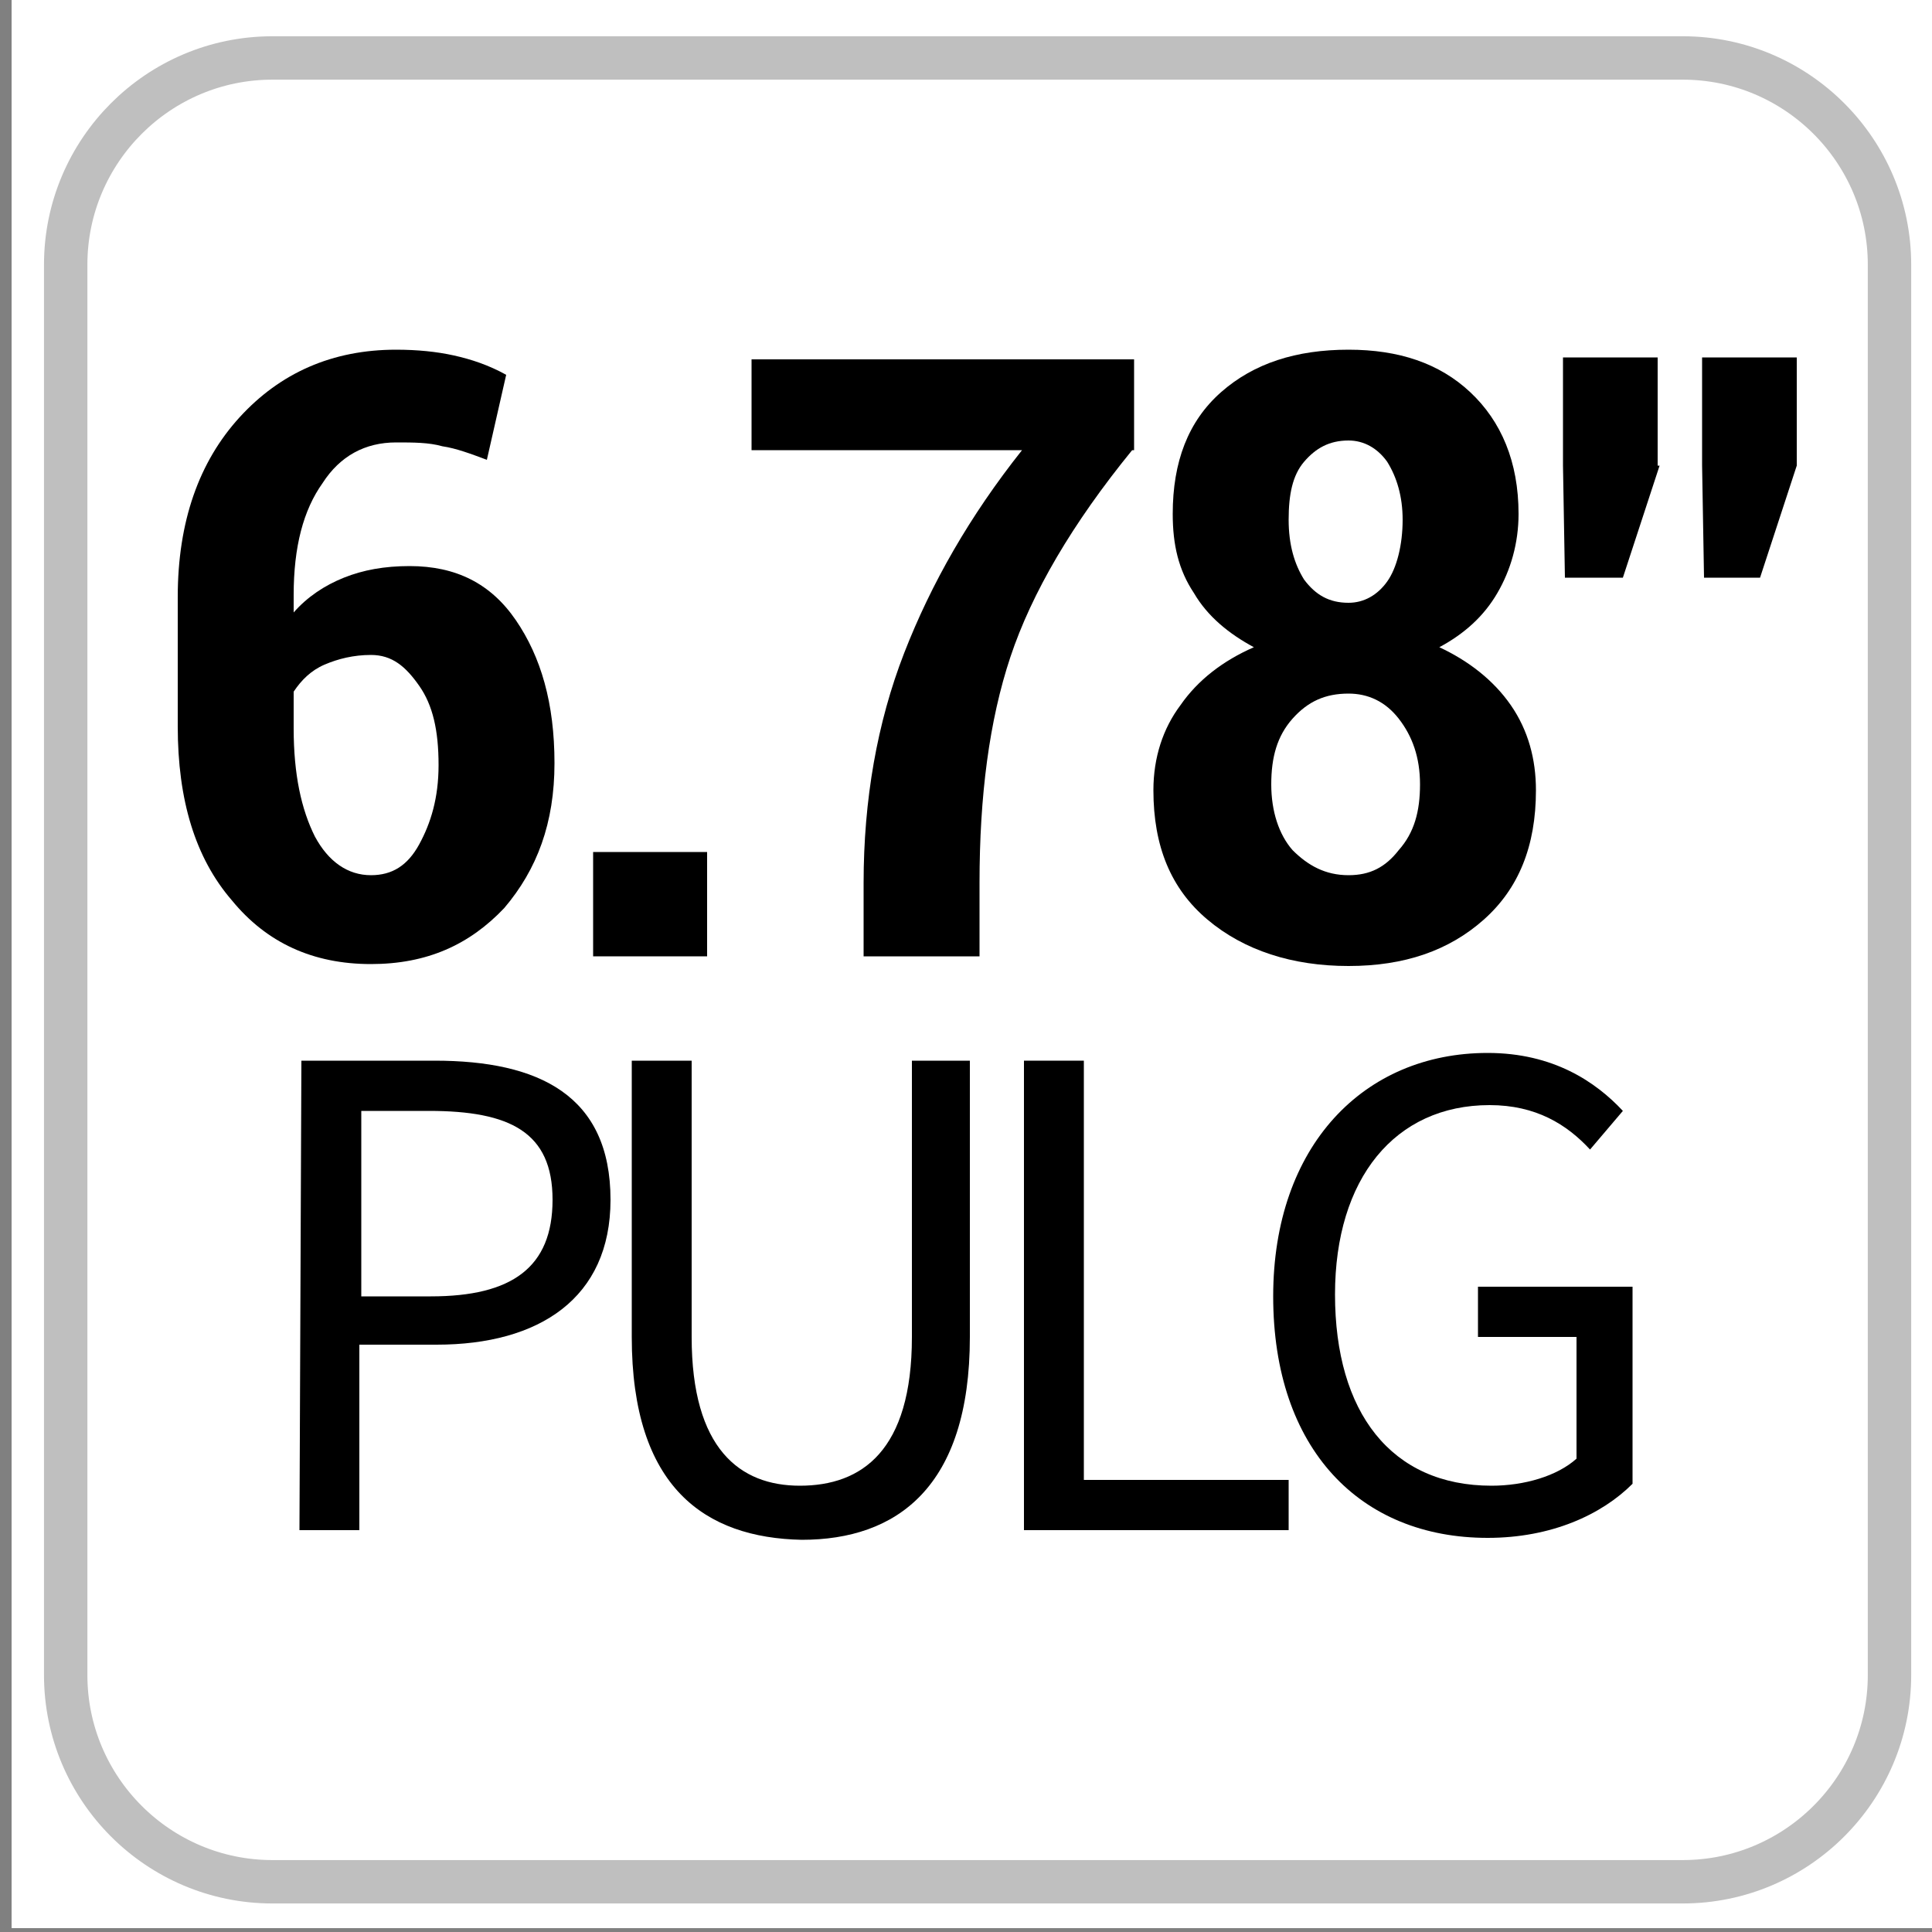
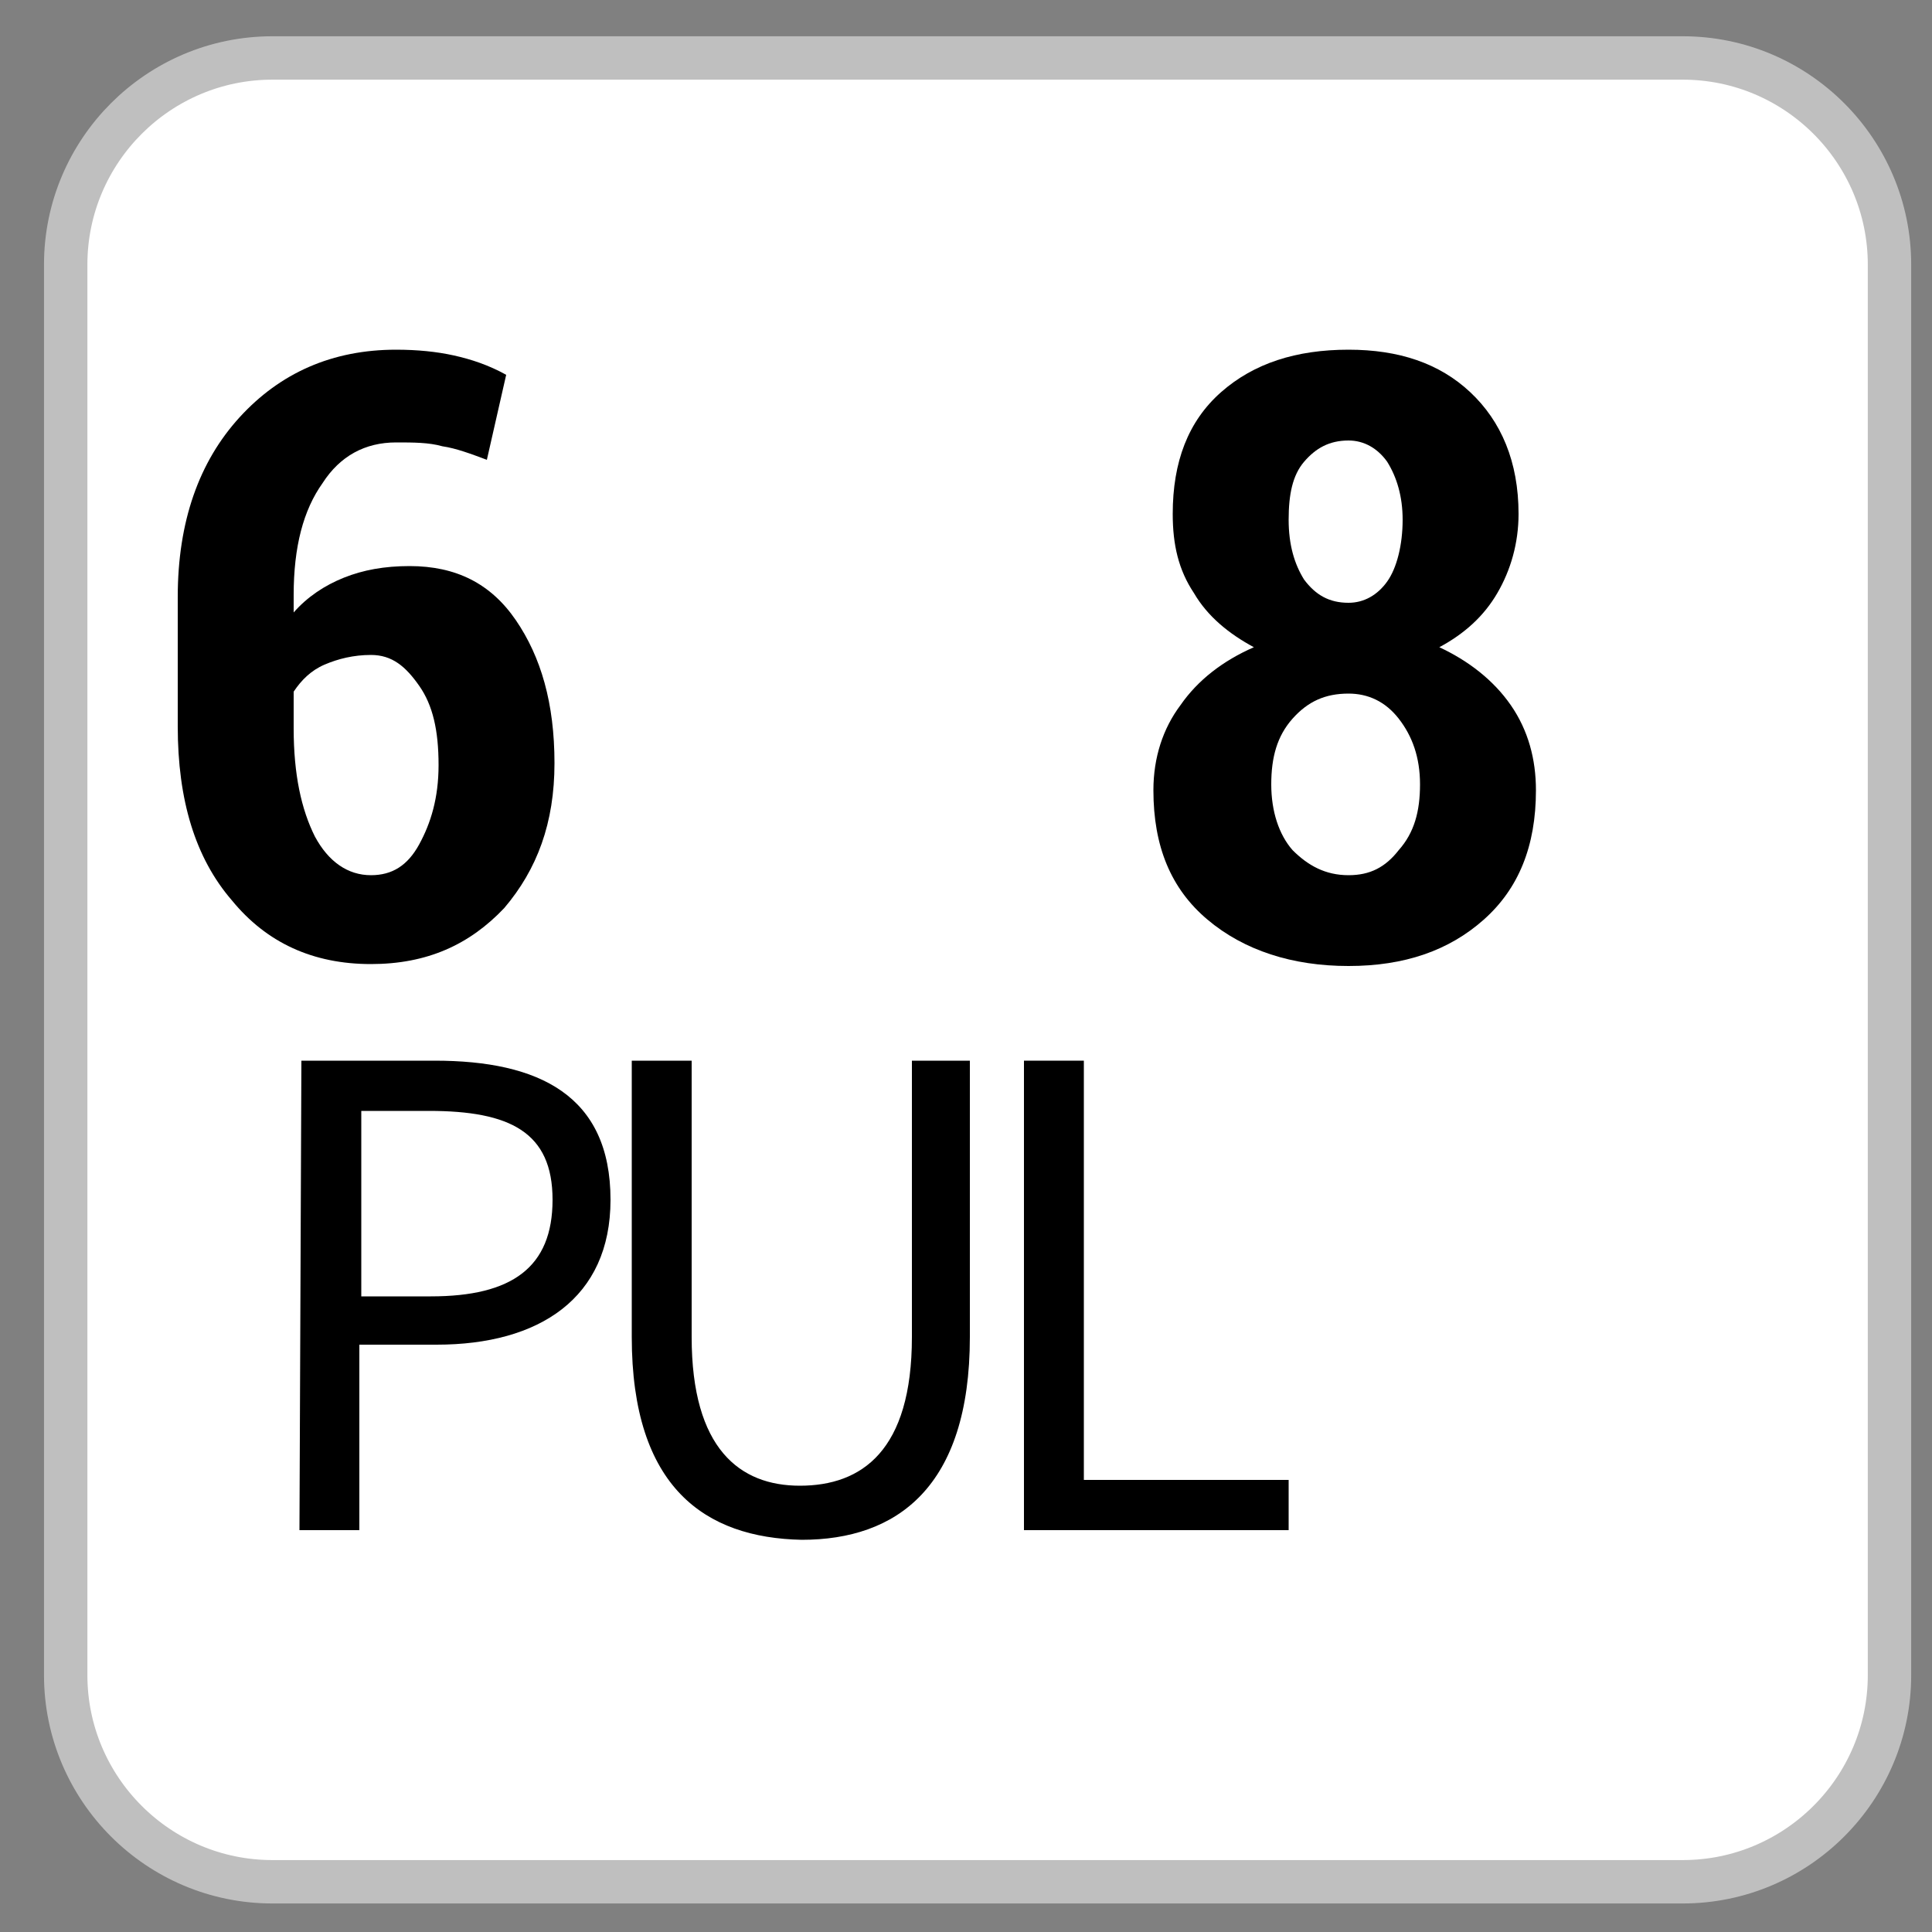
<svg xmlns="http://www.w3.org/2000/svg" version="1.1" id="Capa_1" x="0px" y="0px" viewBox="0 0 100 100" style="enable-background:new 0 0 100 100;" xml:space="preserve">
  <rect x="0" y="0" width="100" height="100" fill="#808080" stroke="none" />
  <style type="text/css">
	.st0{fill:#FFFFFF;}
	.st1{fill:#FFFFFF;stroke:#BFBFBF;stroke-width:2.246;stroke-miterlimit:10;}
	.st2{enable-background:new    ;}
</style>
-   <rect x="0.6" y="-0.2" class="st0" width="100" height="100" />
  <g>
    <path class="st1" d="M87.1,3h-73C8.2,3,3.4,7.8,3.4,13.7v73c0,5.9,4.8,10.7,10.7,10.7h73c5.9,0,10.7-4.8,10.7-10.7v-73   C97.8,7.8,93,3,87.1,3z" />
  </g>
  <g>
    <g>
      <g>
        <g class="st2">
          <path d="M20.5,18.1c1.1,0,2.1,0.1,3,0.3c0.9,0.2,1.8,0.5,2.7,1l-1,4.4c-0.8-0.3-1.6-0.6-2.3-0.7c-0.7-0.2-1.5-0.2-2.4-0.2      c-1.6,0-2.9,0.7-3.8,2.1c-1,1.4-1.5,3.3-1.5,5.8v0.9c0.7-0.8,1.6-1.4,2.6-1.8c1-0.4,2.1-0.6,3.4-0.6c2.4,0,4.2,0.9,5.5,2.8      c1.3,1.9,2,4.3,2,7.4s-0.9,5.5-2.6,7.5c-1.8,1.9-4,2.9-6.9,2.9c-3,0-5.4-1.1-7.2-3.3c-1.9-2.2-2.8-5.2-2.8-9v-6.7      c0-3.9,1.1-7,3.2-9.3C14.5,19.3,17.2,18.1,20.5,18.1z M19.2,33.9c-0.9,0-1.7,0.2-2.4,0.5c-0.7,0.3-1.2,0.8-1.6,1.4v1.9      c0,2.4,0.4,4.2,1.1,5.6c0.7,1.3,1.7,2,2.9,2c1.1,0,1.9-0.5,2.5-1.6s1-2.4,1-4.1c0-1.8-0.3-3.1-1-4.1S20.3,33.9,19.2,33.9z" />
-           <path d="M36.6,49.5h-5.9v-5.4h5.9V49.5z" />
-           <path d="M58.6,23.3c-3.1,3.8-5.2,7.4-6.3,10.7c-1.1,3.3-1.6,7.2-1.6,11.7v3.8h-6v-3.8c0-4.3,0.7-8.3,2.1-11.9      c1.4-3.6,3.4-7.1,6.1-10.5h-14v-4.7h19.8V23.3z" />
          <path d="M78.6,26.6c0,1.5-0.4,2.9-1.1,4.1c-0.7,1.2-1.7,2.1-3,2.8c1.5,0.7,2.8,1.7,3.7,3c0.9,1.3,1.3,2.8,1.3,4.4      c0,2.9-0.9,5.1-2.7,6.7c-1.8,1.6-4.1,2.4-7,2.4c-2.9,0-5.4-0.8-7.3-2.4s-2.8-3.8-2.8-6.7c0-1.7,0.5-3.2,1.4-4.4      c0.9-1.3,2.2-2.3,3.8-3c-1.3-0.7-2.4-1.6-3.1-2.8c-0.8-1.2-1.1-2.5-1.1-4.1c0-2.7,0.8-4.8,2.5-6.3c1.7-1.5,3.9-2.2,6.6-2.2      c2.6,0,4.7,0.7,6.3,2.2S78.6,23.9,78.6,26.6z M73.5,40.6c0-1.4-0.4-2.5-1.1-3.4s-1.6-1.3-2.6-1.3c-1.2,0-2.1,0.4-2.9,1.3      s-1.1,2-1.1,3.4c0,1.4,0.4,2.6,1.1,3.4c0.8,0.8,1.7,1.3,2.9,1.3c1.1,0,1.9-0.4,2.6-1.3C73.2,43.1,73.5,42,73.5,40.6z M72.6,26.9      c0-1.2-0.3-2.2-0.8-3c-0.5-0.7-1.2-1.1-2-1.1c-1,0-1.7,0.4-2.3,1.1c-0.6,0.7-0.8,1.7-0.8,3c0,1.3,0.3,2.3,0.8,3.1      c0.6,0.8,1.3,1.2,2.3,1.2c0.8,0,1.5-0.4,2-1.1S72.6,28.2,72.6,26.9z" />
-           <path d="M85.9,24.1l-1.9,5.8H81l-0.1-5.8v-5.6h4.9V24.1z M93,24.1l-1.9,5.8h-2.9l-0.1-5.8v-5.6H93V24.1z" />
        </g>
      </g>
    </g>
  </g>
  <g>
    <g>
      <path d="M15.6,54.9h6.9c5.4,0,9.1,1.8,9.1,7.2c0,5.1-3.7,7.5-9,7.5h-4v9.6h-3.1L15.6,54.9L15.6,54.9z M22.3,67.1    c4.2,0,6.3-1.5,6.3-5s-2.2-4.6-6.4-4.6h-3.5v9.6H22.3z" />
      <path d="M32.7,69.2V54.9h3.1v14.3c0,5.8,2.5,7.7,5.6,7.7c3.2,0,5.8-1.8,5.8-7.7V54.9h3v14.3c0,7.8-3.8,10.5-8.7,10.5    C36.5,79.6,32.7,77,32.7,69.2z" />
      <path d="M53,54.9h3.1v21.7h10.6v2.6H53V54.9z" />
-       <path d="M65.9,67.1c0-7.8,4.7-12.6,11.1-12.6c3.4,0,5.6,1.5,7,3l-1.7,2c-1.2-1.3-2.8-2.3-5.2-2.3c-4.9,0-8,3.8-8,9.8    c0,6.1,2.9,9.9,8.1,9.9c1.7,0,3.4-0.5,4.4-1.4v-6.3h-5.1v-2.6h8v10.2c-1.6,1.6-4.2,2.8-7.5,2.8C70.4,79.6,65.9,75,65.9,67.1z" />
    </g>
  </g>
</svg>